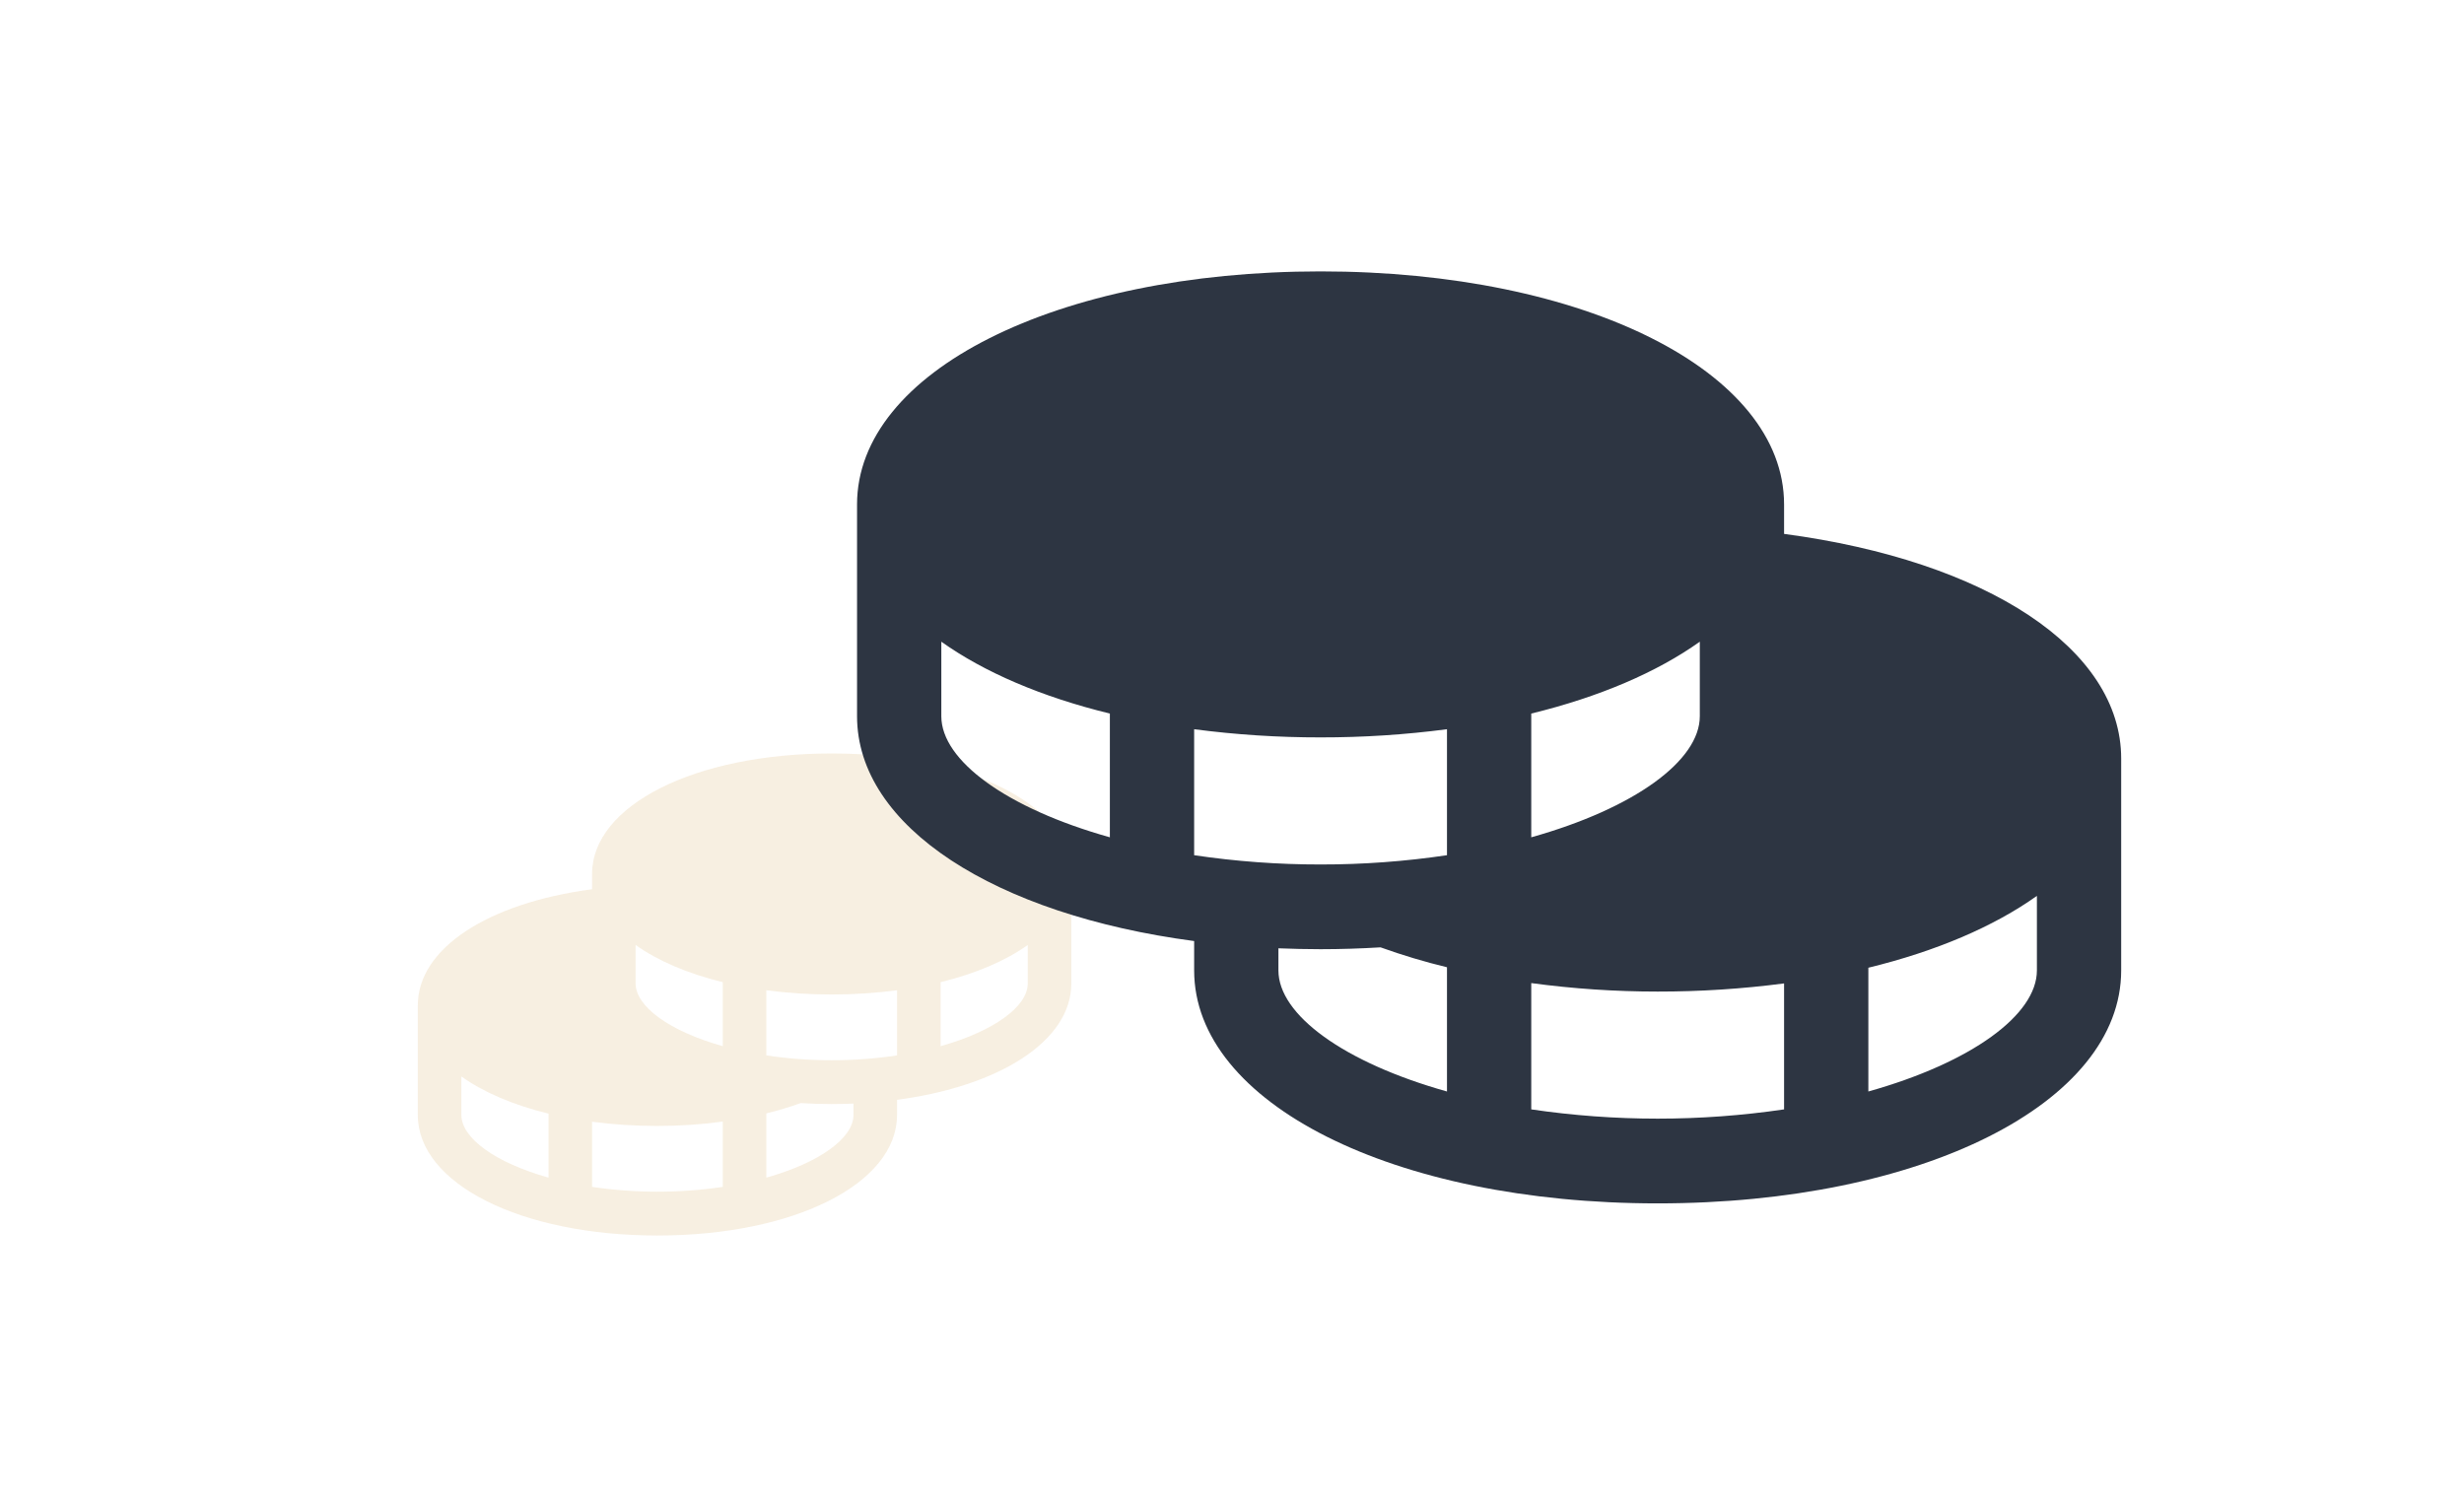
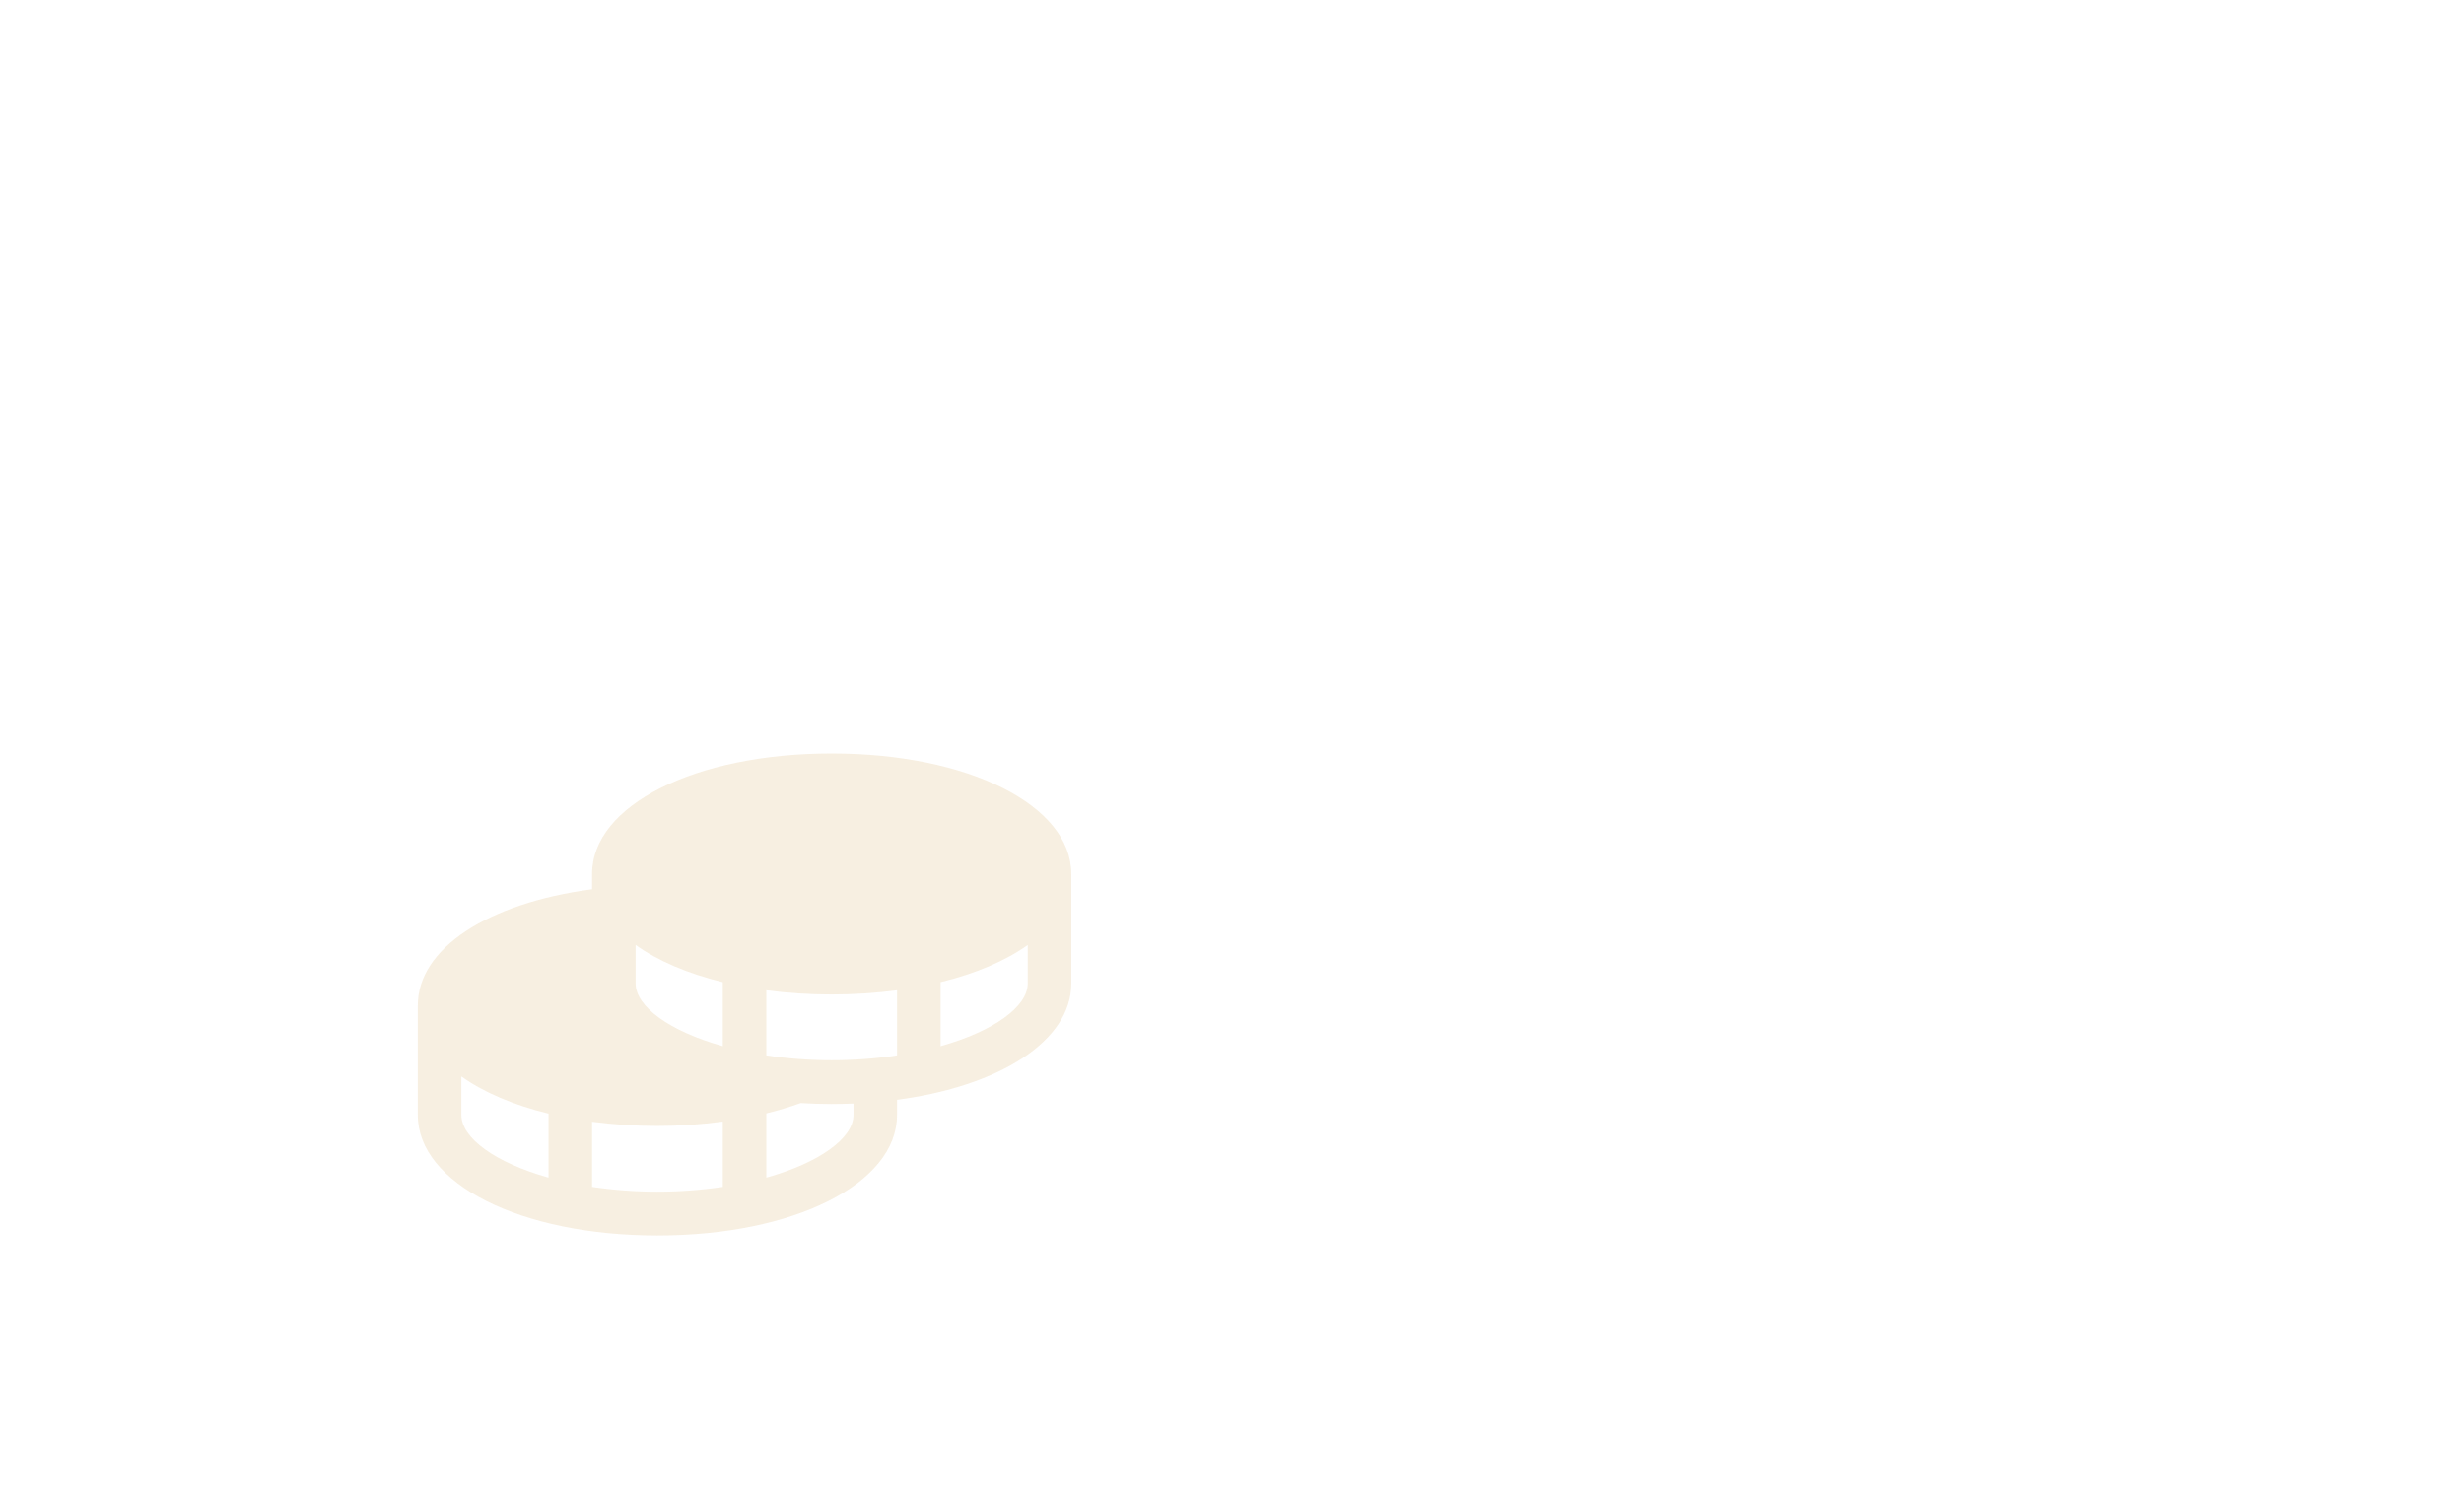
<svg xmlns="http://www.w3.org/2000/svg" viewBox="1976.5 2460 230 140" width="230" height="140" data-guides="{&quot;vertical&quot;:[],&quot;horizontal&quot;:[]}">
  <path fill="#E3CA9B" stroke="none" fill-opacity="1" stroke-width="1" stroke-opacity="1" color="rgb(51, 51, 51)" font-size-adjust="none" opacity="0.3" id="tSvg12b8f943deb" title="Path 1" d="M 2031.767 2543.009 C 2031.767 2542.534 2031.767 2542.06 2031.767 2541.585C 2031.767 2535.172 2041.382 2530.335 2054.133 2530.335C 2066.885 2530.335 2076.5 2535.172 2076.5 2541.585C 2076.5 2544.994 2076.5 2548.403 2076.5 2551.812C 2076.5 2557.153 2069.828 2561.397 2060.233 2562.668C 2060.233 2563.14 2060.233 2563.613 2060.233 2564.085C 2060.233 2570.497 2050.618 2575.335 2037.867 2575.335C 2025.115 2575.335 2015.5 2570.497 2015.5 2564.085C 2015.5 2560.676 2015.5 2557.266 2015.5 2553.857C 2015.5 2548.565 2021.961 2544.315 2031.767 2543.009ZM 2064.3 2557.659 C 2069.279 2556.261 2072.433 2553.957 2072.433 2551.812C 2072.433 2550.613 2072.433 2549.413 2072.433 2548.214C 2070.359 2549.692 2067.581 2550.884 2064.3 2551.684C 2064.3 2553.676 2064.3 2555.667 2064.3 2557.659ZM 2043.967 2551.684 C 2040.685 2550.884 2037.907 2549.692 2035.833 2548.214C 2035.833 2549.413 2035.833 2550.613 2035.833 2551.812C 2035.833 2553.957 2038.988 2556.261 2043.967 2557.659C 2043.967 2555.667 2043.967 2553.676 2043.967 2551.684ZM 2048.033 2569.932 C 2053.012 2568.533 2056.167 2566.23 2056.167 2564.085C 2056.167 2563.729 2056.167 2563.374 2056.167 2563.018C 2055.498 2563.044 2054.822 2563.062 2054.133 2563.062C 2053.147 2563.062 2052.184 2563.029 2051.238 2562.972C 2050.188 2563.351 2049.118 2563.671 2048.033 2563.934C 2048.033 2565.933 2048.033 2567.933 2048.033 2569.932ZM 2048.033 2558.523 C 2050.053 2558.824 2052.092 2558.973 2054.133 2558.971C 2056.175 2558.973 2058.214 2558.824 2060.233 2558.523C 2060.233 2556.496 2060.233 2554.468 2060.233 2552.441C 2058.211 2552.706 2056.173 2552.837 2054.133 2552.835C 2052.094 2552.837 2050.056 2552.706 2048.033 2552.441C 2048.033 2554.468 2048.033 2556.496 2048.033 2558.523ZM 2031.767 2570.796 C 2035.812 2571.393 2039.922 2571.393 2043.967 2570.796C 2043.967 2568.763 2043.967 2566.731 2043.967 2564.698C 2041.945 2564.972 2039.907 2565.108 2037.867 2565.107C 2035.827 2565.11 2033.789 2564.978 2031.767 2564.714C 2031.767 2566.741 2031.767 2568.769 2031.767 2570.796ZM 2019.567 2564.085 C 2019.567 2566.23 2022.721 2568.533 2027.7 2569.932C 2027.7 2567.94 2027.7 2565.949 2027.7 2563.957C 2024.419 2563.156 2021.641 2561.965 2019.567 2560.487C 2019.567 2561.686 2019.567 2562.886 2019.567 2564.085Z" />
-   <path fill="#2D3542" stroke="none" fill-opacity="1" stroke-width="1" stroke-opacity="1" color="rgb(51, 51, 51)" font-size-adjust="none" id="tSvgbed2c41094" title="Path 2" d="M 2143.033 2509.838 C 2143.033 2508.92 2143.033 2508.003 2143.033 2507.085C 2143.033 2494.687 2124.434 2485.334 2099.767 2485.334C 2075.1 2485.334 2056.5 2494.687 2056.5 2507.085C 2056.5 2513.676 2056.5 2520.266 2056.5 2526.857C 2056.5 2537.184 2069.406 2545.389 2087.967 2547.846C 2087.967 2548.759 2087.967 2549.672 2087.967 2550.585C 2087.967 2562.982 2106.566 2572.335 2131.233 2572.335C 2155.9 2572.335 2174.5 2562.982 2174.5 2550.585C 2174.5 2543.994 2174.5 2537.403 2174.5 2530.812C 2174.5 2520.579 2162.002 2512.364 2143.033 2509.838ZM 2080.1 2538.162 C 2070.468 2535.458 2064.367 2531.005 2064.367 2526.857C 2064.367 2524.539 2064.367 2522.22 2064.367 2519.902C 2068.379 2522.759 2073.753 2525.063 2080.1 2526.61C 2080.1 2530.461 2080.1 2534.311 2080.1 2538.162ZM 2119.433 2526.61 C 2125.781 2525.063 2131.155 2522.759 2135.167 2519.902C 2135.167 2522.22 2135.167 2524.539 2135.167 2526.857C 2135.167 2531.005 2129.065 2535.458 2119.433 2538.162C 2119.433 2534.311 2119.433 2530.461 2119.433 2526.61ZM 2111.567 2561.89 C 2101.935 2559.186 2095.833 2554.732 2095.833 2550.585C 2095.833 2549.898 2095.833 2549.21 2095.833 2548.523C 2097.126 2548.573 2098.434 2548.607 2099.767 2548.607C 2101.674 2548.607 2103.538 2548.543 2105.367 2548.434C 2107.399 2549.165 2109.468 2549.786 2111.567 2550.293C 2111.567 2554.159 2111.567 2558.024 2111.567 2561.89ZM 2111.567 2539.833 C 2107.66 2540.413 2103.716 2540.703 2099.767 2540.698C 2095.818 2540.703 2091.873 2540.413 2087.967 2539.833C 2087.967 2535.913 2087.967 2531.993 2087.967 2528.073C 2091.879 2528.585 2095.821 2528.84 2099.767 2528.835C 2103.712 2528.84 2107.654 2528.585 2111.567 2528.073C 2111.567 2531.993 2111.567 2535.913 2111.567 2539.833ZM 2143.033 2563.56 C 2135.208 2564.713 2127.258 2564.713 2119.433 2563.56C 2119.433 2559.63 2119.433 2555.701 2119.433 2551.771C 2123.345 2552.299 2127.287 2552.564 2131.233 2552.562C 2135.179 2552.567 2139.121 2552.313 2143.033 2551.801C 2143.033 2555.721 2143.033 2559.64 2143.033 2563.56ZM 2166.633 2550.585 C 2166.633 2554.732 2160.532 2559.186 2150.9 2561.89C 2150.9 2558.039 2150.9 2554.188 2150.9 2550.337C 2157.247 2548.79 2162.621 2546.487 2166.633 2543.629C 2166.633 2545.948 2166.633 2548.266 2166.633 2550.585Z" />
  <defs />
</svg>